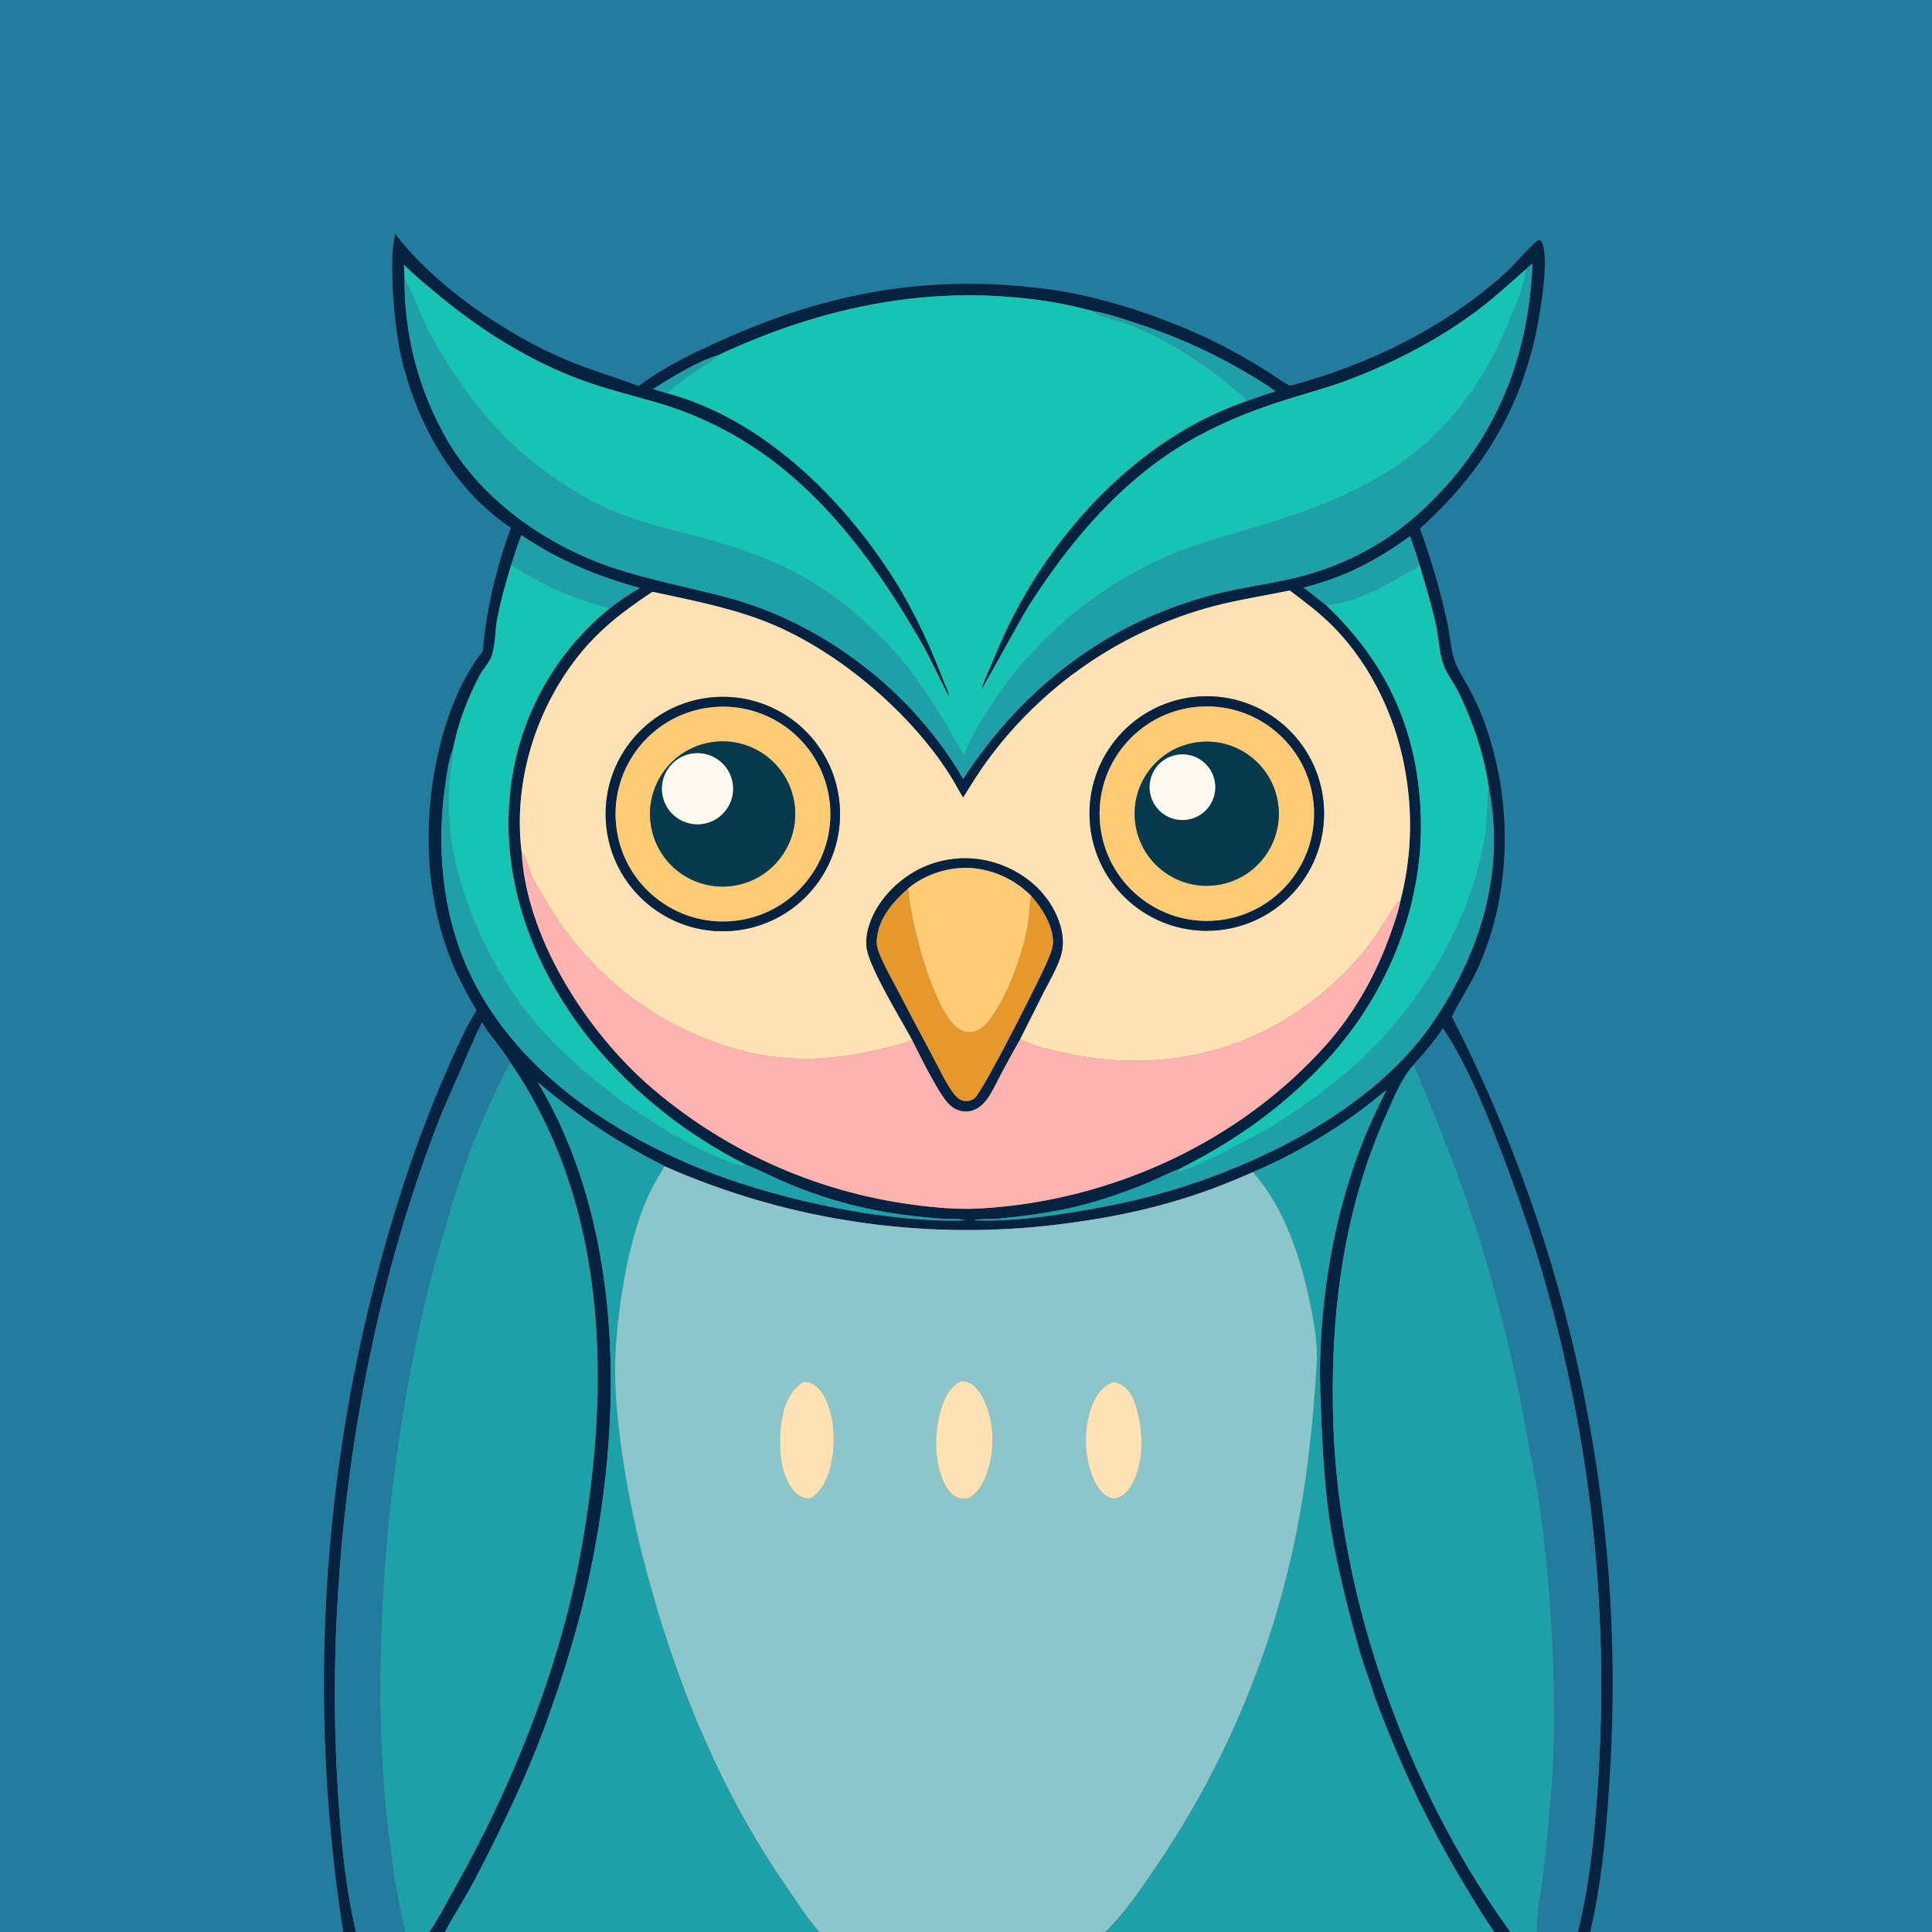
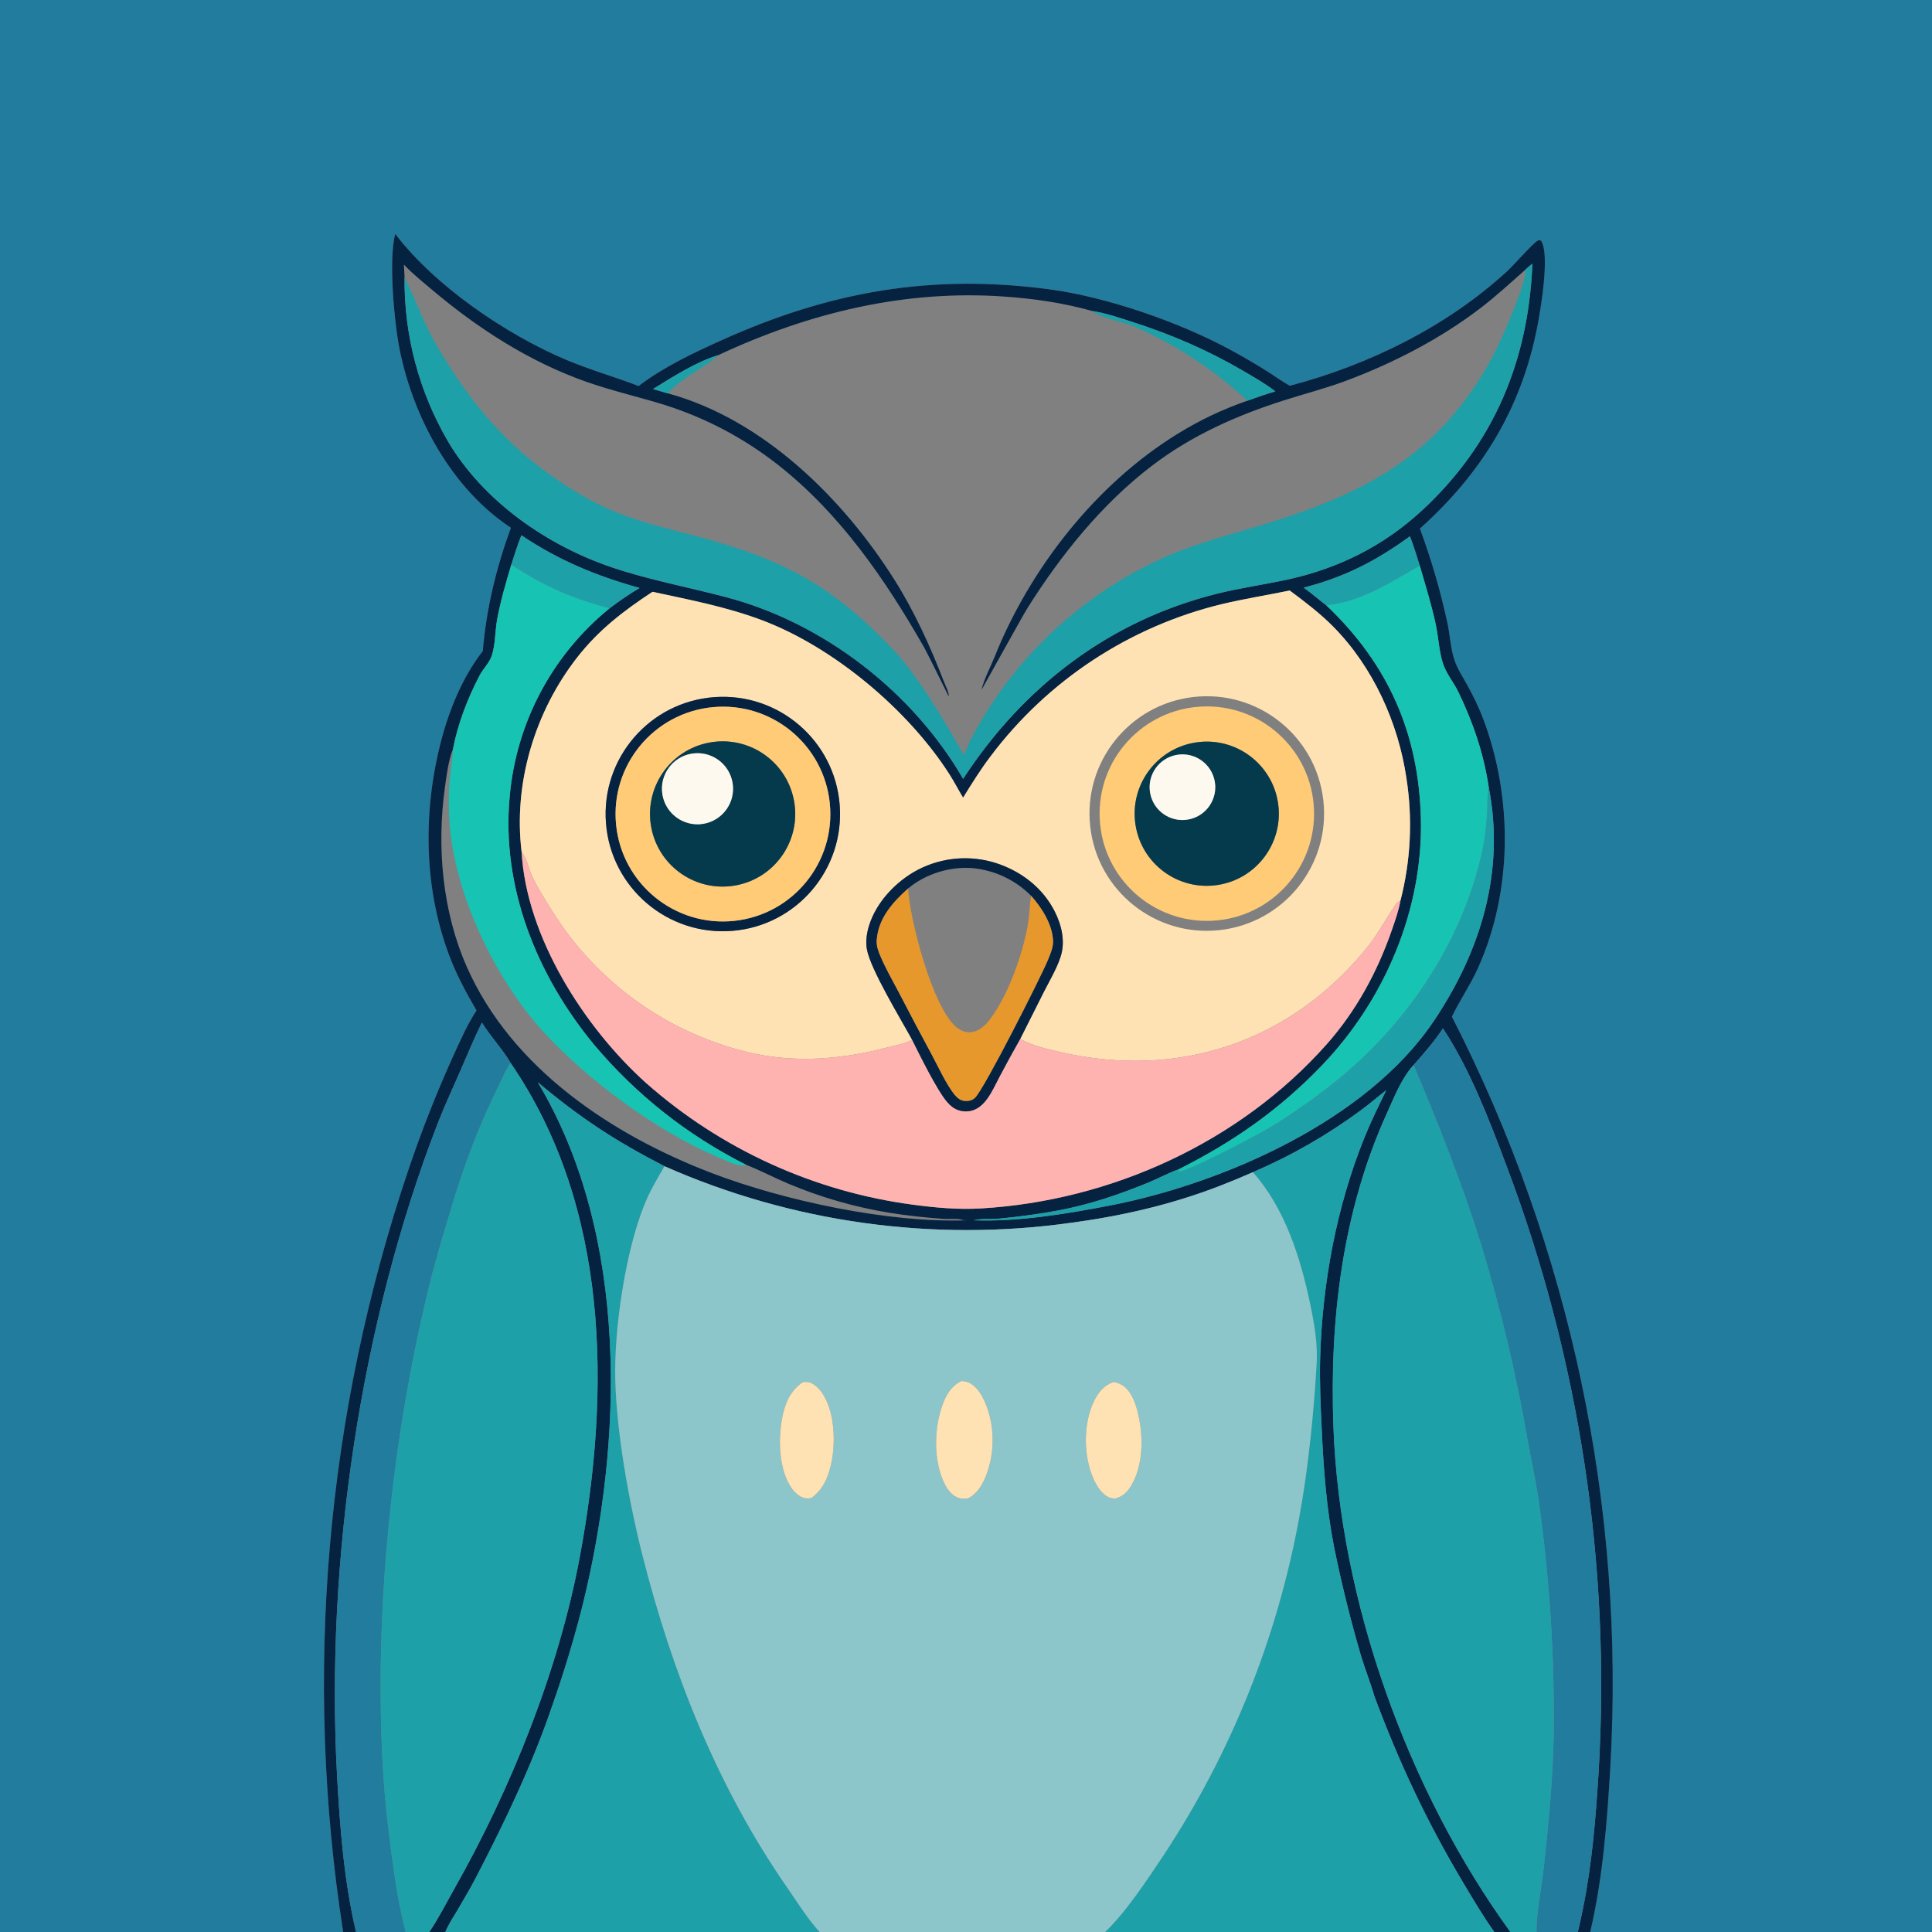
<svg xmlns="http://www.w3.org/2000/svg" width="1024" height="1024">
  <rect width="100%" height="100%" fill="#808080" stroke="none" />
  <path fill="#227C9D" d="M0 0L1024 0L1024 1024L842.842 1024C849.513 995.675 851.795 965.794 853.496 936.79C861.427 799.041 832.443 661.671 769.538 538.868C773.686 530.167 779.25 522.204 783.254 513.344C801.764 472.383 801.878 423.005 786.184 381.157C783.898 375.061 780.946 369.046 777.815 363.334C775.406 358.939 772.399 354.417 770.826 349.647C768.76 343.383 768.518 336.1 767.037 329.591C763.367 312.798 758.536 296.281 752.579 280.157C785.186 251.003 806.287 216.551 814.74 173.464C816.557 164.201 821.594 134.726 816.808 127.598C815.853 127.25 815.72 127.075 814.793 127.676C811.836 129.594 802.484 140.39 798.737 143.828C766.676 173.241 725.463 193.455 683.621 204.474C679.584 202.225 675.786 199.433 671.879 196.956C665.567 192.979 659.126 189.21 652.567 185.654C625.549 170.922 586.768 157.41 556.113 153.338C493.734 145.053 440.128 154.4 382.784 180.182C367.699 186.964 351.678 194.517 338.495 204.595C325.709 199.725 312.572 195.988 299.935 190.65C268.197 177.243 230.438 151.543 209.499 123.998C205.808 137.451 208.997 171.299 211.84 185.348C219.173 221.578 239.45 259.031 270.788 279.727C263.042 300.895 257.759 322.592 255.895 345.068C245.302 358.585 238.094 376.146 233.79 392.722C223.949 430.626 224.502 472.128 239.027 508.798C242.723 518.126 247.521 526.914 252.574 535.564C247.804 542.766 244.148 551.125 240.547 558.962C231.535 578.823 223.525 599.123 216.548 619.786C172.626 749.77 160.736 888.436 181.887 1024L0 1024L0 0Z" />
  <path fill="#052241" d="M270.66 563.417C266.222 555.852 259.987 549.437 255.418 541.981C251.136 550.656 247.468 559.589 243.604 568.453C239.682 577.449 235.538 586.303 231.992 595.46C191.062 701.165 172.521 827.324 178.618 940.516C180.103 968.087 182.333 997.122 188.707 1024L181.887 1024C160.736 888.436 172.626 749.77 216.548 619.786C223.525 599.123 231.535 578.823 240.547 558.962C244.148 551.125 247.804 542.766 252.574 535.564C247.521 526.914 242.723 518.126 239.027 508.798C224.502 472.128 223.949 430.626 233.79 392.722C238.094 376.146 245.302 358.585 255.895 345.068C257.759 322.592 263.042 300.895 270.788 279.727C239.45 259.031 219.173 221.578 211.84 185.348C208.997 171.299 205.808 137.451 209.499 123.998C230.438 151.543 268.197 177.243 299.935 190.65C312.572 195.988 325.709 199.725 338.495 204.595C351.678 194.517 367.699 186.964 382.784 180.182C440.128 154.4 493.734 145.053 556.113 153.338C586.768 157.41 625.549 170.922 652.567 185.654C659.126 189.21 665.567 192.979 671.879 196.956C675.786 199.433 679.584 202.225 683.621 204.474C725.463 193.455 766.676 173.241 798.737 143.828C802.484 140.39 811.836 129.594 814.793 127.676C815.72 127.075 815.853 127.25 816.808 127.598C821.594 134.726 816.557 164.201 814.74 173.464C806.287 216.551 785.186 251.003 752.579 280.157C758.536 296.281 763.367 312.798 767.037 329.591C768.518 336.1 768.76 343.383 770.826 349.647C772.399 354.417 775.406 358.939 777.815 363.334C780.946 369.046 783.898 375.061 786.184 381.157C801.878 423.005 801.764 472.383 783.254 513.344C779.25 522.204 773.686 530.167 769.538 538.868C832.443 661.671 861.427 799.041 853.496 936.79C851.795 965.794 849.513 995.675 842.842 1024L836.252 1024C837.303 1019.91 838.156 1015.73 838.999 1011.6C843.802 988.03 845.806 963.393 847.28 939.416C853.845 829.751 837.126 719.938 798.22 617.196C789.078 592.948 779.102 566.774 764.793 545.066C760.22 551.985 754.697 558.287 749.234 564.507C742.881 571.352 738.918 581.59 735.073 590.058C711.441 642.108 704.657 699.557 706.741 756.244C710.142 848.803 746.199 949.135 800.548 1024L792.021 1024C786.014 1015.55 780.599 1006.38 775.29 997.47C756.232 965.495 741.424 933.873 728.421 898.953C726.35 891.683 723.447 884.603 721.281 877.339C715.726 858.358 710.98 839.149 707.053 819.765C703.052 799.416 701.475 778.042 700.53 757.345C699.96 744.876 699.365 732.313 699.714 719.829C700.818 680.326 708.349 639.72 723.144 603.019C726.604 594.436 730.717 586.121 734.771 577.807C730.375 581.196 726.196 584.841 721.721 588.141C703.854 601.405 684.494 612.53 664.037 621.287C658.181 623.877 652.265 626.327 646.292 628.635C620.729 638.487 594.843 644.451 567.745 648.095C494.513 658.404 419.858 648.024 352.216 618.128C326.098 604.713 307.428 592.423 285.028 573.621C333.513 654.592 330.55 763.983 308.317 852.762C303.855 870.099 298.638 887.234 292.681 904.116C282.265 934.908 267.921 964.863 253.009 993.692C249.78 999.935 246.318 1005.93 242.745 1011.97C240.463 1015.84 237.739 1019.85 236.04 1024L227.537 1024C232.416 1016.81 236.498 1008.68 240.794 1001.1C270.845 948.106 296.155 885.102 307.323 825.088C323.68 737.189 323.064 639.82 270.66 563.417ZM808.4 143.001C800.673 149.845 793.03 156.894 784.835 163.179C763.593 179.472 738.764 192.325 713.744 201.695C702.795 205.795 691.687 208.649 680.579 212.18C655.407 220.183 631.553 230.803 610.462 246.921C584.027 267.124 562.348 294.082 544.699 322.091C541.95 326.453 520.327 365.606 520.197 365.711C521.598 359.798 524.908 353.781 527.18 348.102C545.931 301.233 580.966 256.499 624.201 229.915C635.824 222.719 648.214 216.842 661.141 212.393C666.051 210.621 670.94 208.907 675.95 207.435C670.602 203.277 664.621 199.915 658.782 196.502C639.784 185.396 620.875 177.303 599.937 170.561C593.103 168.36 585.976 165.915 578.864 164.831C563.575 160.52 548.312 158.321 532.482 157.196C479.343 153.42 428.598 165.835 380.625 188.263C369.223 191.658 356.233 199.893 346.114 206.203L353.921 208.474C404.354 222.135 446.88 264.197 474.031 307.238C484.655 324.081 493.089 342.572 500.222 361.13C500.92 362.946 503.2 367.383 502.815 369.084C502.756 369.021 491.455 346.014 489.876 343.249C469.265 307.156 445.25 272.172 412.202 246.249C394.302 232.214 374.028 221.507 352.344 214.638C338.651 210.395 324.523 207.179 311.005 202.439C280.78 191.841 253.316 174.144 228.996 153.58C223.92 149.288 218.65 145.104 214.086 140.259L214.426 147.128C214.117 177.555 222.041 207.501 237.359 233.794C256.061 265.601 290.048 289.239 324.782 300.864C344.412 307.434 364.83 311.209 384.817 316.485C436.566 330.143 483.626 366.556 510.488 412.804C542.413 363.784 588.262 328.713 645.454 314.573C657.411 311.617 669.596 309.906 681.63 307.343C708.878 301.54 733.054 289.596 753.583 270.641C791.719 235.43 810.153 191.17 812.188 139.762C810.853 140.78 809.63 141.86 808.4 143.001ZM276.36 283.723C274.286 288.812 272.686 294.091 270.988 299.314C268.133 308.951 265.27 318.549 263.474 328.453C262.365 334.571 262.588 341.692 260.638 347.53C259.338 351.42 256.086 354.383 254.201 357.993C247.815 370.216 242.744 383.377 240.097 396.925C237.624 403.355 236.792 410.332 235.841 417.124C231.399 448.822 234.437 483.183 247.504 512.655C271.277 566.268 324.342 601.578 377.42 621.818C415.854 636.474 471.037 648.233 512.073 646.796C511.954 646.768 511.837 646.72 511.715 646.711C511.528 646.698 511.341 646.73 511.154 646.732C509.952 646.746 511.101 646.754 509.6 646.416C506.657 645.752 503.226 646.26 500.214 646.044C490.548 645.348 480.838 644.323 471.27 642.774C453.031 639.782 435.207 634.66 418.163 627.511C410.5 624.297 403.071 620.348 395.362 617.315C364.516 601.823 337.151 580.206 314.939 553.784C284.518 517.017 265.548 470.07 270.175 421.86C273.669 382.945 292.74 347.092 323.056 322.444C328.145 318.521 333.469 314.915 339 311.645C316.244 305.311 296.022 296.984 276.36 283.723ZM752.505 299.825C750.837 294.623 749.286 289.345 747.282 284.261C729.111 297.451 712.677 305.865 690.944 311.477C695.171 314.403 698.898 317.769 702.983 320.841C735.881 352.124 752.001 388.734 753.093 434.001C754.253 482.111 733.96 529.888 700.829 564.482C678.332 587.972 653.895 605.107 624.857 619.691C619.432 621.587 614.134 624.533 608.779 626.73C593.455 633.018 578.046 638.276 561.757 641.408C551.084 643.46 540.207 644.85 529.393 645.923C525.016 646.358 520.351 645.706 516.116 646.771C539.329 647.683 565.354 643.389 588.137 638.973C648.421 627.29 724.403 593.908 759.819 541.345C784.794 504.279 797.787 462.047 789.077 417.32C786.429 399.471 780.835 383.097 773.017 366.865C770.606 361.859 766.768 357.341 764.949 352.085C762.715 345.634 762.446 337.732 760.988 330.973C758.723 320.474 755.501 310.136 752.505 299.825ZM345.842 313.673C330.575 323.709 317.362 333.823 306.011 348.333C283.527 377.075 272.016 415.055 276.46 451.492C278.958 496.526 309.592 544.502 342.456 574.026C382.186 609.139 431.49 631.6 484.057 638.535C495.966 640.111 507.845 641.195 519.868 640.495C588.85 636.481 656.98 605.472 703.084 553.575C718.695 536.002 729.905 515.348 737.611 493.218C739.395 488.094 741.307 482.721 742.264 477.383C747.733 456.179 748.811 434.081 745.431 412.446C741.11 382.969 727.678 353.425 706.624 332.117C699.62 325.029 691.559 318.914 683.573 312.982C671.626 315.443 659.595 317.36 647.711 320.169C598.695 332.038 555.324 360.566 525.014 400.876C519.706 407.852 515.062 415.345 510.461 422.796C507.958 418.685 505.782 414.396 503.179 410.328C481.373 376.253 441.884 343.063 403.95 328.754C385.162 321.667 365.41 317.892 345.842 313.673Z" />
  <path fill="#1DA0A8" d="M808.4 143.001C809.63 141.86 810.853 140.78 812.188 139.762C810.153 191.17 791.719 235.43 753.583 270.641C733.054 289.596 708.878 301.54 681.63 307.343C669.596 309.906 657.411 311.617 645.454 314.573C588.262 328.713 542.413 363.784 510.488 412.804C483.626 366.556 436.566 330.143 384.817 316.485C364.83 311.209 344.412 307.434 324.782 300.864C290.048 289.239 256.061 265.601 237.359 233.794C222.041 207.501 214.117 177.555 214.426 147.128C220.436 159.127 224.706 171.527 231.539 183.234C248.898 212.973 268.283 236.345 297.108 255.504C306.561 261.787 316.514 267.492 327.075 271.7C340.566 277.076 354.739 280.391 368.745 284.096C406.197 294.004 432.635 305.218 461.043 332.029C468.364 338.939 475.585 346.105 481.686 354.135C492.656 368.575 501.866 384.602 510.983 400.254C512.171 396.925 513.559 393.779 515.213 390.652C538.021 347.736 574.705 313.819 619.276 294.441C635.633 287.518 653.009 283.104 669.955 277.915C724.596 261.183 763.901 240.477 791.705 187.854C795.381 180.897 809.966 148.097 808.4 143.001Z" />
-   <path fill="#17C3B2" d="M661.141 212.393C648.214 216.842 635.824 222.719 624.201 229.915C580.966 256.499 545.931 301.233 527.18 348.102C524.908 353.781 521.598 359.798 520.197 365.711C520.327 365.606 541.95 326.453 544.699 322.091C562.348 294.082 584.027 267.124 610.462 246.921C631.553 230.803 655.407 220.183 680.579 212.18C691.687 208.649 702.795 205.795 713.744 201.695C738.764 192.325 763.593 179.472 784.835 163.179C793.03 156.894 800.673 149.845 808.4 143.001C809.966 148.097 795.381 180.897 791.705 187.854C763.901 240.477 724.596 261.183 669.955 277.915C653.009 283.104 635.633 287.518 619.276 294.441C574.705 313.819 538.021 347.736 515.213 390.652C513.559 393.779 512.171 396.925 510.983 400.254C501.866 384.602 492.656 368.575 481.686 354.135C475.585 346.105 468.364 338.939 461.043 332.029C432.635 305.218 406.197 294.004 368.745 284.096C354.739 280.391 340.566 277.076 327.075 271.7C316.514 267.492 306.561 261.787 297.108 255.504C268.283 236.345 248.898 212.973 231.539 183.234C224.706 171.527 220.436 159.127 214.426 147.128L214.086 140.259C218.65 145.104 223.92 149.288 228.996 153.58C253.316 174.144 280.78 191.841 311.005 202.439C324.523 207.179 338.651 210.395 352.344 214.638C374.028 221.507 394.302 232.214 412.202 246.249C445.25 272.172 469.265 307.156 489.876 343.249C491.455 346.014 502.756 369.021 502.815 369.084C503.2 367.383 500.92 362.946 500.222 361.13C493.089 342.572 484.655 324.081 474.031 307.238C446.88 264.197 404.354 222.135 353.921 208.474C359.251 202.655 366.418 198.414 372.925 194.027C375.522 192.277 378.55 190.607 380.625 188.263C428.598 165.835 479.343 153.42 532.482 157.196C548.312 158.321 563.575 160.52 578.864 164.831C584.195 169 594.523 170.258 600.995 173.016C623.128 182.643 643.465 195.958 661.141 212.393Z" />
  <path fill="#1DA0A8" d="M578.864 164.831C585.976 165.915 593.103 168.36 599.937 170.561C620.875 177.303 639.784 185.396 658.782 196.502C664.621 199.915 670.602 203.277 675.95 207.435C670.94 208.907 666.051 210.621 661.141 212.393C643.465 195.958 623.128 182.643 600.995 173.016C594.523 170.258 584.195 169 578.864 164.831Z" />
  <path fill="#1DA0A8" d="M346.114 206.203C356.233 199.893 369.223 191.658 380.625 188.263C378.55 190.607 375.522 192.277 372.925 194.027C366.418 198.414 359.251 202.655 353.921 208.474L346.114 206.203Z" />
  <path fill="#1DA0A8" d="M270.988 299.314C272.686 294.091 274.286 288.812 276.36 283.723C296.022 296.984 316.244 305.311 339 311.645C333.469 314.915 328.145 318.521 323.056 322.444C302.835 317.054 288.509 310.851 270.988 299.314Z" />
  <path fill="#1DA0A8" d="M752.505 299.825C736.535 308.926 721.752 318.866 702.983 320.841C698.898 317.769 695.171 314.403 690.944 311.477C712.677 305.865 729.111 297.451 747.282 284.261C749.286 289.345 750.837 294.623 752.505 299.825Z" />
  <path fill="#17C3B2" d="M270.988 299.314C288.509 310.851 302.835 317.054 323.056 322.444C292.74 347.092 273.669 382.945 270.175 421.86C265.548 470.07 284.518 517.017 314.939 553.784C337.151 580.206 364.516 601.823 395.362 617.315C394.796 617.582 394.725 617.665 394.003 617.723C390.202 618.025 383.513 614.606 379.923 613.083C348.154 599.608 310.954 572.191 287.665 546.514C262.12 518.351 240.645 473.499 238.19 435.291C237.726 428.072 237.713 420.573 238.357 413.366C238.831 408.058 239.841 402.779 240.078 397.456L240.097 396.925C242.744 383.377 247.815 370.216 254.201 357.993C256.086 354.383 259.338 351.42 260.638 347.53C262.588 341.692 262.365 334.571 263.474 328.453C265.27 318.549 268.133 308.951 270.988 299.314Z" />
  <path fill="#17C3B2" d="M702.983 320.841C721.752 318.866 736.535 308.926 752.505 299.825C755.501 310.136 758.723 320.474 760.988 330.973C762.446 337.732 762.715 345.634 764.949 352.085C766.768 357.341 770.606 361.859 773.017 366.865C780.835 383.097 786.429 399.471 789.077 417.32C789.043 417.477 789.006 417.633 788.975 417.791C788.189 421.763 788.468 425.998 788.248 430.041C787.846 437.456 787.017 445.041 785.379 452.285C775.554 495.739 750.538 535.287 717.562 564.969C707.61 573.926 696.621 582.042 685.585 589.6C680.866 592.825 676.035 595.88 671.099 598.761C664.856 602.339 629.334 621.287 624.435 621.035L624.857 619.691C653.895 605.107 678.332 587.972 700.829 564.482C733.96 529.888 754.253 482.111 753.093 434.001C752.001 388.734 735.881 352.124 702.983 320.841Z" />
  <path fill="#FFE2B3" d="M276.46 451.492C272.016 415.055 283.527 377.075 306.011 348.333C317.362 333.823 330.575 323.709 345.842 313.673C365.41 317.892 385.162 321.667 403.95 328.754C441.884 343.063 481.373 376.253 503.179 410.328C505.782 414.396 507.958 418.685 510.461 422.796C515.062 415.345 519.706 407.852 525.014 400.876C555.324 360.566 598.695 332.038 647.711 320.169C659.595 317.36 671.626 315.443 683.573 312.982C691.559 318.914 699.62 325.029 706.624 332.117C727.678 353.425 741.11 382.969 745.431 412.446C748.811 434.081 747.733 456.179 742.264 477.383C742.01 477.508 741.749 477.621 741.501 477.757C740.694 478.196 740.21 478.744 739.699 479.492C734.163 487.592 729.848 495.921 723.485 503.589C682.8 552.625 624.361 571.909 562.356 557.694C555.268 556.07 547.057 554.25 540.718 550.668L553.389 525.481C556.403 519.572 560.046 513.46 562.118 507.154C564.762 499.105 562.728 490.417 558.999 483.05C552.619 470.444 541.084 461.68 527.763 457.402C514.062 453.087 499.207 454.389 486.465 461.021C474.915 467.09 464.379 478.176 460.535 490.838C459.352 494.733 458.749 499.114 459.471 503.14C461.388 513.821 477.601 540.362 483.425 551.063C479.974 553.146 474.598 554.035 470.615 555.085C447.25 561.243 423.529 563.44 399.69 558.43C354.947 548.576 316.121 520.979 292.109 481.96C288.667 476.489 285.032 470.684 282.233 464.864C280.347 460.944 279.442 455.771 277.005 452.25C276.828 451.994 276.642 451.745 276.46 451.492ZM632.4 369.445C598.416 373.421 574.034 404.113 577.848 438.115C581.662 472.118 612.238 496.645 646.258 492.993C680.508 489.317 705.238 458.489 701.398 424.257C697.558 390.025 666.614 365.442 632.4 369.445ZM378.643 369.492C344.294 371.971 318.516 401.919 321.176 436.255C323.836 470.591 353.919 496.212 388.24 493.371C422.308 490.552 447.697 460.74 445.057 426.658C442.417 392.576 412.739 367.03 378.643 369.492Z" />
-   <path fill="#052241" d="M646.258 492.993C612.238 496.645 581.662 472.118 577.848 438.115C574.034 404.113 598.416 373.421 632.4 369.445C666.614 365.442 697.558 390.025 701.398 424.257C705.238 458.489 680.508 489.317 646.258 492.993ZM636.95 374.482C605.613 375.97 581.408 402.565 582.869 433.903C584.33 465.241 610.906 489.469 642.245 488.034C673.621 486.597 697.884 459.983 696.421 428.608C694.958 397.233 668.324 372.992 636.95 374.482Z" />
  <path fill="#052241" d="M388.24 493.371C353.919 496.212 323.836 470.591 321.176 436.255C318.516 401.919 344.294 371.971 378.643 369.492C412.739 367.03 442.417 392.576 445.057 426.658C447.697 460.74 422.308 490.552 388.24 493.371ZM377.853 374.806C346.431 377.76 323.411 405.715 326.541 437.121C329.671 468.526 357.756 491.388 389.143 488.081C420.281 484.8 442.923 456.986 439.817 425.83C436.712 394.674 409.026 371.877 377.853 374.806Z" />
  <path fill="#FFCB77" d="M642.245 488.034C610.906 489.469 584.33 465.241 582.869 433.903C581.408 402.565 605.613 375.97 636.95 374.482C668.324 372.992 694.958 397.233 696.421 428.608C697.884 459.983 673.621 486.597 642.245 488.034ZM633.888 393.505C613.028 396.656 598.668 416.116 601.809 436.978C604.949 457.839 624.401 472.209 645.265 469.08C666.144 465.948 680.526 446.478 677.384 425.601C674.241 404.724 654.763 390.351 633.888 393.505Z" />
  <path fill="#FFCB77" d="M389.143 488.081C357.756 491.388 329.671 468.526 326.541 437.121C323.411 405.715 346.431 377.76 377.853 374.806C409.026 371.877 436.712 394.674 439.817 425.83C442.923 456.986 420.281 484.8 389.143 488.081ZM375.752 393.621C354.794 397.641 341.108 417.945 345.244 438.88C349.38 459.816 369.759 473.389 390.671 469.137C411.42 464.918 424.864 444.733 420.76 423.961C416.657 403.19 396.546 389.633 375.752 393.621Z" />
  <path fill="#053A4D" d="M390.671 469.137C369.759 473.389 349.38 459.816 345.244 438.88C341.108 417.945 354.794 397.641 375.752 393.621C396.546 389.633 416.657 403.19 420.76 423.961C424.864 444.733 411.42 464.918 390.671 469.137ZM368.462 399.248C358.11 399.925 350.252 408.842 350.883 419.197C351.514 429.552 360.396 437.45 370.754 436.865C381.177 436.276 389.135 427.326 388.5 416.905C387.865 406.485 378.879 398.567 368.462 399.248Z" />
  <path fill="#053A4D" d="M645.265 469.08C624.401 472.209 604.949 457.839 601.809 436.978C598.668 416.116 613.028 396.656 633.888 393.505C654.763 390.351 674.241 404.724 677.384 425.601C680.526 446.478 666.144 465.948 645.265 469.08ZM622.245 400.429C612.955 402.902 607.434 412.443 609.918 421.729C612.402 431.016 621.949 436.526 631.233 434.031C640.501 431.54 646 422.012 643.52 412.741C641.04 403.47 631.519 397.96 622.245 400.429Z" />
-   <path fill="#1DA0A8" d="M512.073 646.796C471.037 648.233 415.854 636.474 377.42 621.818C324.342 601.578 271.277 566.268 247.504 512.655C234.437 483.183 231.399 448.822 235.841 417.124C236.792 410.332 237.624 403.355 240.097 396.925L240.078 397.456C239.841 402.779 238.831 408.058 238.357 413.366C237.713 420.573 237.726 428.072 238.19 435.291C240.645 473.499 262.12 518.351 287.665 546.514C310.954 572.191 348.154 599.608 379.923 613.083C383.513 614.606 390.202 618.025 394.003 617.723C394.725 617.665 394.796 617.582 395.362 617.315C403.071 620.348 410.5 624.297 418.163 627.511C435.207 634.66 453.031 639.782 471.27 642.774C480.838 644.323 490.548 645.348 500.214 646.044C503.226 646.26 506.657 645.752 509.6 646.416C511.101 646.754 509.952 646.746 511.154 646.732C511.341 646.73 511.528 646.698 511.715 646.711C511.837 646.72 511.954 646.768 512.073 646.796Z" />
  <path fill="#FEF9EF" d="M370.754 436.865C360.396 437.45 351.514 429.552 350.883 419.197C350.252 408.842 358.11 399.925 368.462 399.248C378.879 398.567 387.865 406.485 388.5 416.905C389.135 427.326 381.177 436.276 370.754 436.865Z" />
  <path fill="#FEF9EF" d="M631.233 434.031C621.949 436.526 612.402 431.016 609.918 421.729C607.434 412.443 612.955 402.902 622.245 400.429C631.519 397.96 641.04 403.47 643.52 412.741C646 422.012 640.501 431.54 631.233 434.031Z" />
  <path fill="#1DA0A8" d="M789.077 417.32C797.787 462.047 784.794 504.279 759.819 541.345C724.403 593.908 648.421 627.29 588.137 638.973C565.354 643.389 539.329 647.683 516.116 646.771C520.351 645.706 525.016 646.358 529.393 645.923C540.207 644.85 551.084 643.46 561.757 641.408C578.046 638.276 593.455 633.018 608.779 626.73C614.134 624.533 619.432 621.587 624.857 619.691L624.435 621.035C629.334 621.287 664.856 602.339 671.099 598.761C676.035 595.88 680.866 592.825 685.585 589.6C696.621 582.042 707.61 573.926 717.562 564.969C750.538 535.287 775.554 495.739 785.379 452.285C787.017 445.041 787.846 437.456 788.248 430.041C788.468 425.998 788.189 421.763 788.975 417.791C789.006 417.633 789.043 417.477 789.077 417.32Z" />
  <path fill="#FEB3B1" d="M276.46 451.492C276.642 451.745 276.828 451.994 277.005 452.25C279.442 455.771 280.347 460.944 282.233 464.864C285.032 470.684 288.667 476.489 292.109 481.96C316.121 520.979 354.947 548.576 399.69 558.43C423.529 563.44 447.25 561.243 470.615 555.085C474.598 554.035 479.974 553.146 483.425 551.063C487.521 559.236 496.648 577.901 502.123 584.215C503.781 586.128 505.707 587.645 508.131 588.452C511.301 589.506 514.768 589.182 517.688 587.558C519.897 586.348 521.668 584.501 523.148 582.488C525.889 578.758 527.882 574.194 530.063 570.106C533.511 563.571 537.063 557.09 540.718 550.668C547.057 554.25 555.268 556.07 562.356 557.694C624.361 571.909 682.8 552.625 723.485 503.589C729.848 495.921 734.163 487.592 739.699 479.492C740.21 478.744 740.694 478.196 741.501 477.757C741.749 477.621 742.01 477.508 742.264 477.383C741.307 482.721 739.395 488.094 737.611 493.218C729.905 515.348 718.695 536.002 703.084 553.575C656.98 605.472 588.85 636.481 519.868 640.495C507.845 641.195 495.966 640.111 484.057 638.535C431.49 631.6 382.186 609.139 342.456 574.026C309.592 544.502 278.958 496.526 276.46 451.492Z" />
  <path fill="#052241" d="M483.425 551.063C477.601 540.362 461.388 513.821 459.471 503.14C458.749 499.114 459.352 494.733 460.535 490.838C464.379 478.176 474.915 467.09 486.465 461.021C499.207 454.389 514.062 453.087 527.763 457.402C541.084 461.68 552.619 470.444 558.999 483.05C562.728 490.417 564.762 499.105 562.118 507.154C560.046 513.46 556.403 519.572 553.389 525.481L540.718 550.668C537.063 557.09 533.511 563.571 530.063 570.106C527.882 574.194 525.889 578.758 523.148 582.488C521.668 584.501 519.897 586.348 517.688 587.558C514.768 589.182 511.301 589.506 508.131 588.452C505.707 587.645 503.781 586.128 502.123 584.215C496.648 577.901 487.521 559.236 483.425 551.063ZM481.293 470.935C473.12 478.219 465.475 486.798 464.692 498.285C464.49 501.256 465.394 503.773 466.521 506.478C469.348 513.262 473.188 519.836 476.595 526.351C482.167 537.122 487.834 547.842 493.597 558.512C497.083 564.926 501.7 575.208 506.262 580.565C507.615 582.153 509.308 583.383 511.434 583.52C513.499 583.653 515.264 583.296 516.796 581.82C521.718 577.077 551.155 518.875 555.161 509.374C556.517 506.158 558.255 502.27 558.136 498.74C557.842 489.977 552.135 481.05 546.45 474.735C538.214 466.456 527.354 461.3 515.733 460.15C503.742 459.075 490.495 463.147 481.293 470.935Z" />
-   <path fill="#FFCB77" d="M481.293 470.935C490.495 463.147 503.742 459.075 515.733 460.15C527.354 461.3 538.214 466.456 546.45 474.735C545.699 480.071 545.649 485.427 544.674 490.755C541.803 506.444 534.228 527.918 524.436 540.599C521.998 543.756 518.718 546.699 514.574 547.087C511.537 547.372 508.724 546.054 506.493 544.075C494.039 533.03 482.252 487.591 481.293 470.935Z" />
  <path fill="#E6982D" d="M546.45 474.735C552.135 481.05 557.842 489.977 558.136 498.74C558.255 502.27 556.517 506.158 555.161 509.374C551.155 518.875 521.718 577.077 516.796 581.82C515.264 583.296 513.499 583.653 511.434 583.52C509.308 583.383 507.615 582.153 506.262 580.565C501.7 575.208 497.083 564.926 493.597 558.512C487.834 547.842 482.167 537.122 476.595 526.351C473.188 519.836 469.348 513.262 466.521 506.478C465.394 503.773 464.49 501.256 464.692 498.285C465.475 486.798 473.12 478.219 481.293 470.935C482.252 487.591 494.039 533.03 506.493 544.075C508.724 546.054 511.537 547.372 514.574 547.087C518.718 546.699 521.998 543.756 524.436 540.599C534.228 527.918 541.803 506.444 544.674 490.755C545.649 485.427 545.699 480.071 546.45 474.735Z" />
  <path fill="#227C9D" d="M270.66 563.417C268.118 566.805 266.316 571.433 264.417 575.255C254.141 595.936 246.068 617.172 239.463 639.308C235.411 652.889 231.193 666.542 227.784 680.297C207.574 761.838 197.975 855.831 203.093 939.549C204.199 957.637 206.482 975.715 209.029 993.651C210.497 1003.86 212.491 1013.99 215.004 1024L188.707 1024C182.333 997.122 180.103 968.087 178.618 940.516C172.521 827.324 191.062 701.165 231.992 595.46C235.538 586.303 239.682 577.449 243.604 568.453C247.468 559.589 251.136 550.656 255.418 541.981C259.987 549.437 266.222 555.852 270.66 563.417Z" />
  <path fill="#227C9D" d="M749.234 564.507C754.697 558.287 760.22 551.985 764.793 545.066C779.102 566.774 789.078 592.948 798.22 617.196C837.126 719.938 853.845 829.751 847.28 939.416C845.806 963.393 843.802 988.03 838.999 1011.6C838.156 1015.73 837.303 1019.91 836.252 1024L814.376 1024C814.354 1013.02 816.957 1001.42 818.175 990.455C820.771 967.095 823.018 943.526 823.496 920.024C824.029 877.965 821.317 835.928 815.383 794.286C813.781 783.562 811.445 772.968 809.521 762.299C803.401 727.285 795.134 692.681 784.764 658.682C774.742 626.808 762.263 595.255 749.234 564.507Z" />
  <path fill="#1DA0A8" d="M215.004 1024C212.491 1013.99 210.497 1003.86 209.029 993.651C206.482 975.715 204.199 957.637 203.093 939.549C197.975 855.831 207.574 761.838 227.784 680.297C231.193 666.542 235.411 652.889 239.463 639.308C246.068 617.172 254.141 595.936 264.417 575.255C266.316 571.433 268.118 566.805 270.66 563.417C323.064 639.82 323.68 737.189 307.323 825.088C296.155 885.102 270.845 948.106 240.794 1001.1C236.498 1008.68 232.416 1016.81 227.537 1024L215.004 1024Z" />
  <path fill="#1DA0A8" d="M800.548 1024C746.199 949.135 710.142 848.803 706.741 756.244C704.657 699.557 711.441 642.108 735.073 590.058C738.918 581.59 742.881 571.352 749.234 564.507C762.263 595.255 774.742 626.808 784.764 658.682C795.134 692.681 803.401 727.285 809.521 762.299C811.445 772.968 813.781 783.562 815.383 794.286C821.317 835.928 824.029 877.965 823.496 920.024C823.018 943.526 820.771 967.095 818.175 990.455C816.957 1001.42 814.354 1013.02 814.376 1024L800.548 1024Z" />
  <path fill="#1DA0A8" d="M352.216 618.128C348.343 624.63 344.472 631.284 341.625 638.31C331.486 663.338 325.442 704.303 326.103 731.13C326.802 759.558 333.4 796.259 340.408 823.938C356.264 886.564 380.181 947.055 417.162 1000.35C422.635 1008.24 427.959 1016.9 434.41 1024L342.996 1024L236.04 1024C237.739 1019.85 240.463 1015.84 242.745 1011.97C246.318 1005.93 249.78 999.935 253.009 993.692C267.921 964.863 282.265 934.908 292.681 904.116C298.638 887.234 303.855 870.099 308.317 852.762C330.55 763.983 333.513 654.592 285.028 573.621C307.428 592.423 326.098 604.713 352.216 618.128Z" />
  <path fill="#1DA0A8" d="M664.037 621.287C684.494 612.53 703.854 601.405 721.721 588.141C726.196 584.841 730.375 581.196 734.771 577.807C730.717 586.121 726.604 594.436 723.144 603.019C708.349 639.72 700.818 680.326 699.714 719.829C699.365 732.313 699.96 744.876 700.53 757.345C701.475 778.042 703.052 799.416 707.053 819.765C710.98 839.149 715.726 858.358 721.281 877.339C723.447 884.603 726.35 891.683 728.421 898.953C741.424 933.873 756.232 965.495 775.29 997.47C780.599 1006.38 786.014 1015.55 792.021 1024L677.724 1024L585.723 1024C596.85 1013.45 608.218 996.014 616.846 983.144C652.521 929.023 676.916 868.264 688.574 804.499C693.358 778.735 696.318 749.165 697.83 723.075C698.465 712.125 696.668 702.022 694.462 691.361C689.396 666.879 680.988 640.276 664.037 621.287Z" />
  <path fill="#8CC6CA" d="M434.41 1024C427.959 1016.9 422.635 1008.24 417.162 1000.35C380.181 947.055 356.264 886.564 340.408 823.938C333.4 796.259 326.802 759.558 326.103 731.13C325.442 704.303 331.486 663.338 341.625 638.31C344.472 631.284 348.343 624.63 352.216 618.128C419.858 648.024 494.513 658.404 567.745 648.095C594.843 644.451 620.729 638.487 646.292 628.635C652.265 626.327 658.181 623.877 664.037 621.287C680.988 640.276 689.396 666.879 694.462 691.361C696.668 702.022 698.465 712.125 697.83 723.075C696.318 749.165 693.358 778.735 688.574 804.499C676.916 868.264 652.521 929.023 616.846 983.144C608.218 996.014 596.85 1013.45 585.723 1024L434.41 1024ZM509.598 731.975C504.014 734.672 501.378 739.426 499.392 745.072C495.052 757.407 494.744 774.054 500.448 786.036C502.005 789.306 504.665 792.926 508.308 794.002C509.847 794.456 511.512 794.271 513.088 794.166C518.784 791.248 521.722 785.148 523.616 779.295C527.587 767.025 526.865 752.477 520.963 740.914C519.218 737.496 516.363 733.664 512.536 732.462C511.581 732.161 510.6 731.985 509.598 731.975ZM425.644 732.483C419.005 736.921 416.074 743.657 414.606 751.29C412.412 762.704 412.665 778.981 419.664 788.869C421.248 791.107 424.023 793.672 426.85 794.082C427.874 794.231 428.889 794.181 429.91 794.045C436.637 789.382 439.505 781.728 440.921 773.92C442.919 762.907 442.161 747.683 435.64 738.141C434.089 735.871 431.11 732.933 428.245 732.539C427.392 732.421 426.503 732.456 425.644 732.483ZM590.185 732.496C585.102 734.263 582.093 737.971 579.801 742.729C574.451 753.839 574.279 769.484 578.455 780.985C580.146 785.644 582.957 791.293 587.597 793.569C588.678 794.098 589.802 794.186 590.976 794.281C594.916 793.285 597.34 791.029 599.444 787.583C606.305 776.343 606.063 760.199 602.854 747.864C601.548 742.845 599.195 736.69 594.486 733.976C593.136 733.197 591.705 732.776 590.185 732.496Z" />
  <path fill="#FFE2B3" d="M513.088 794.166C511.512 794.271 509.847 794.456 508.308 794.002C504.665 792.926 502.005 789.306 500.448 786.036C494.744 774.054 495.052 757.407 499.392 745.072C501.378 739.426 504.014 734.672 509.598 731.975C510.6 731.985 511.581 732.161 512.536 732.462C516.363 733.664 519.218 737.496 520.963 740.914C526.865 752.477 527.587 767.025 523.616 779.295C521.722 785.148 518.784 791.248 513.088 794.166Z" />
  <path fill="#FFE2B3" d="M429.91 794.045C428.889 794.181 427.874 794.231 426.85 794.082C424.023 793.672 421.248 791.107 419.664 788.869C412.665 778.981 412.412 762.704 414.606 751.29C416.074 743.657 419.005 736.921 425.644 732.483C426.503 732.456 427.392 732.421 428.245 732.539C431.11 732.933 434.089 735.871 435.64 738.141C442.161 747.683 442.919 762.907 440.921 773.92C439.505 781.728 436.637 789.382 429.91 794.045Z" />
  <path fill="#FFE2B3" d="M590.976 794.281C589.802 794.186 588.678 794.098 587.597 793.569C582.957 791.293 580.146 785.644 578.455 780.985C574.279 769.484 574.451 753.839 579.801 742.729C582.093 737.971 585.102 734.263 590.185 732.496C591.705 732.776 593.136 733.197 594.486 733.976C599.195 736.69 601.548 742.845 602.854 747.864C606.063 760.199 606.305 776.343 599.444 787.583C597.34 791.029 594.916 793.285 590.976 794.281Z" />
</svg>